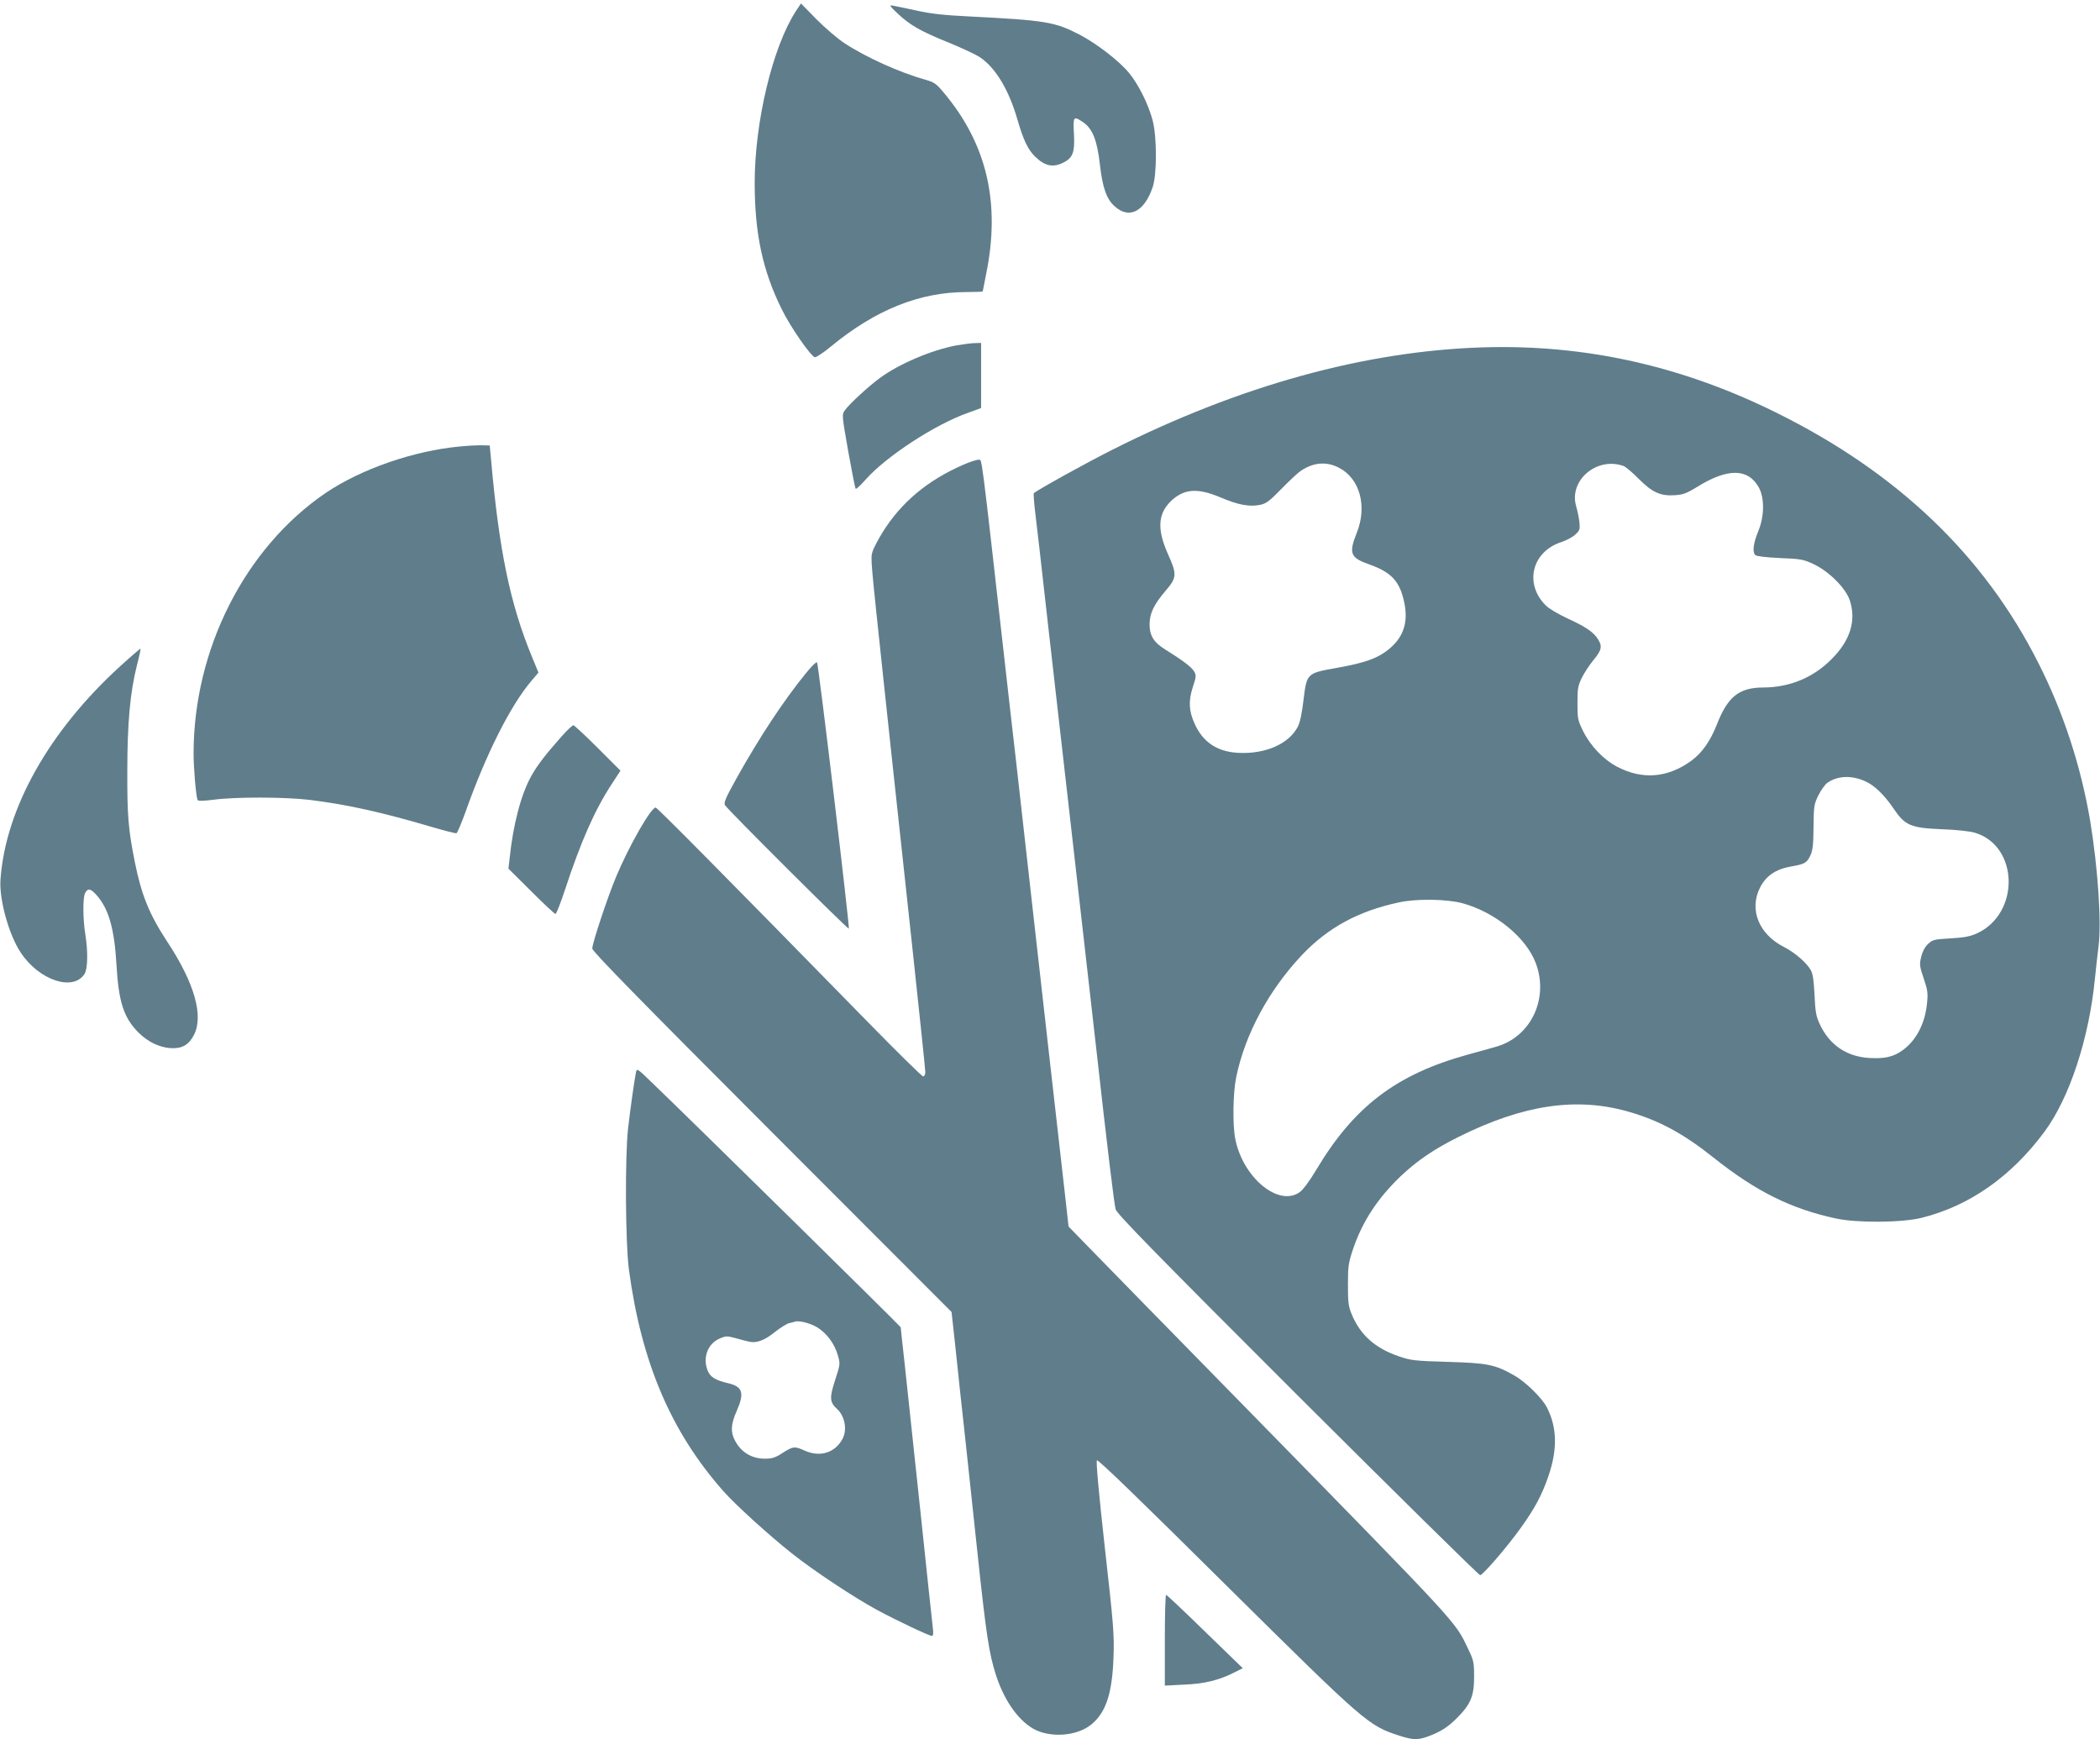
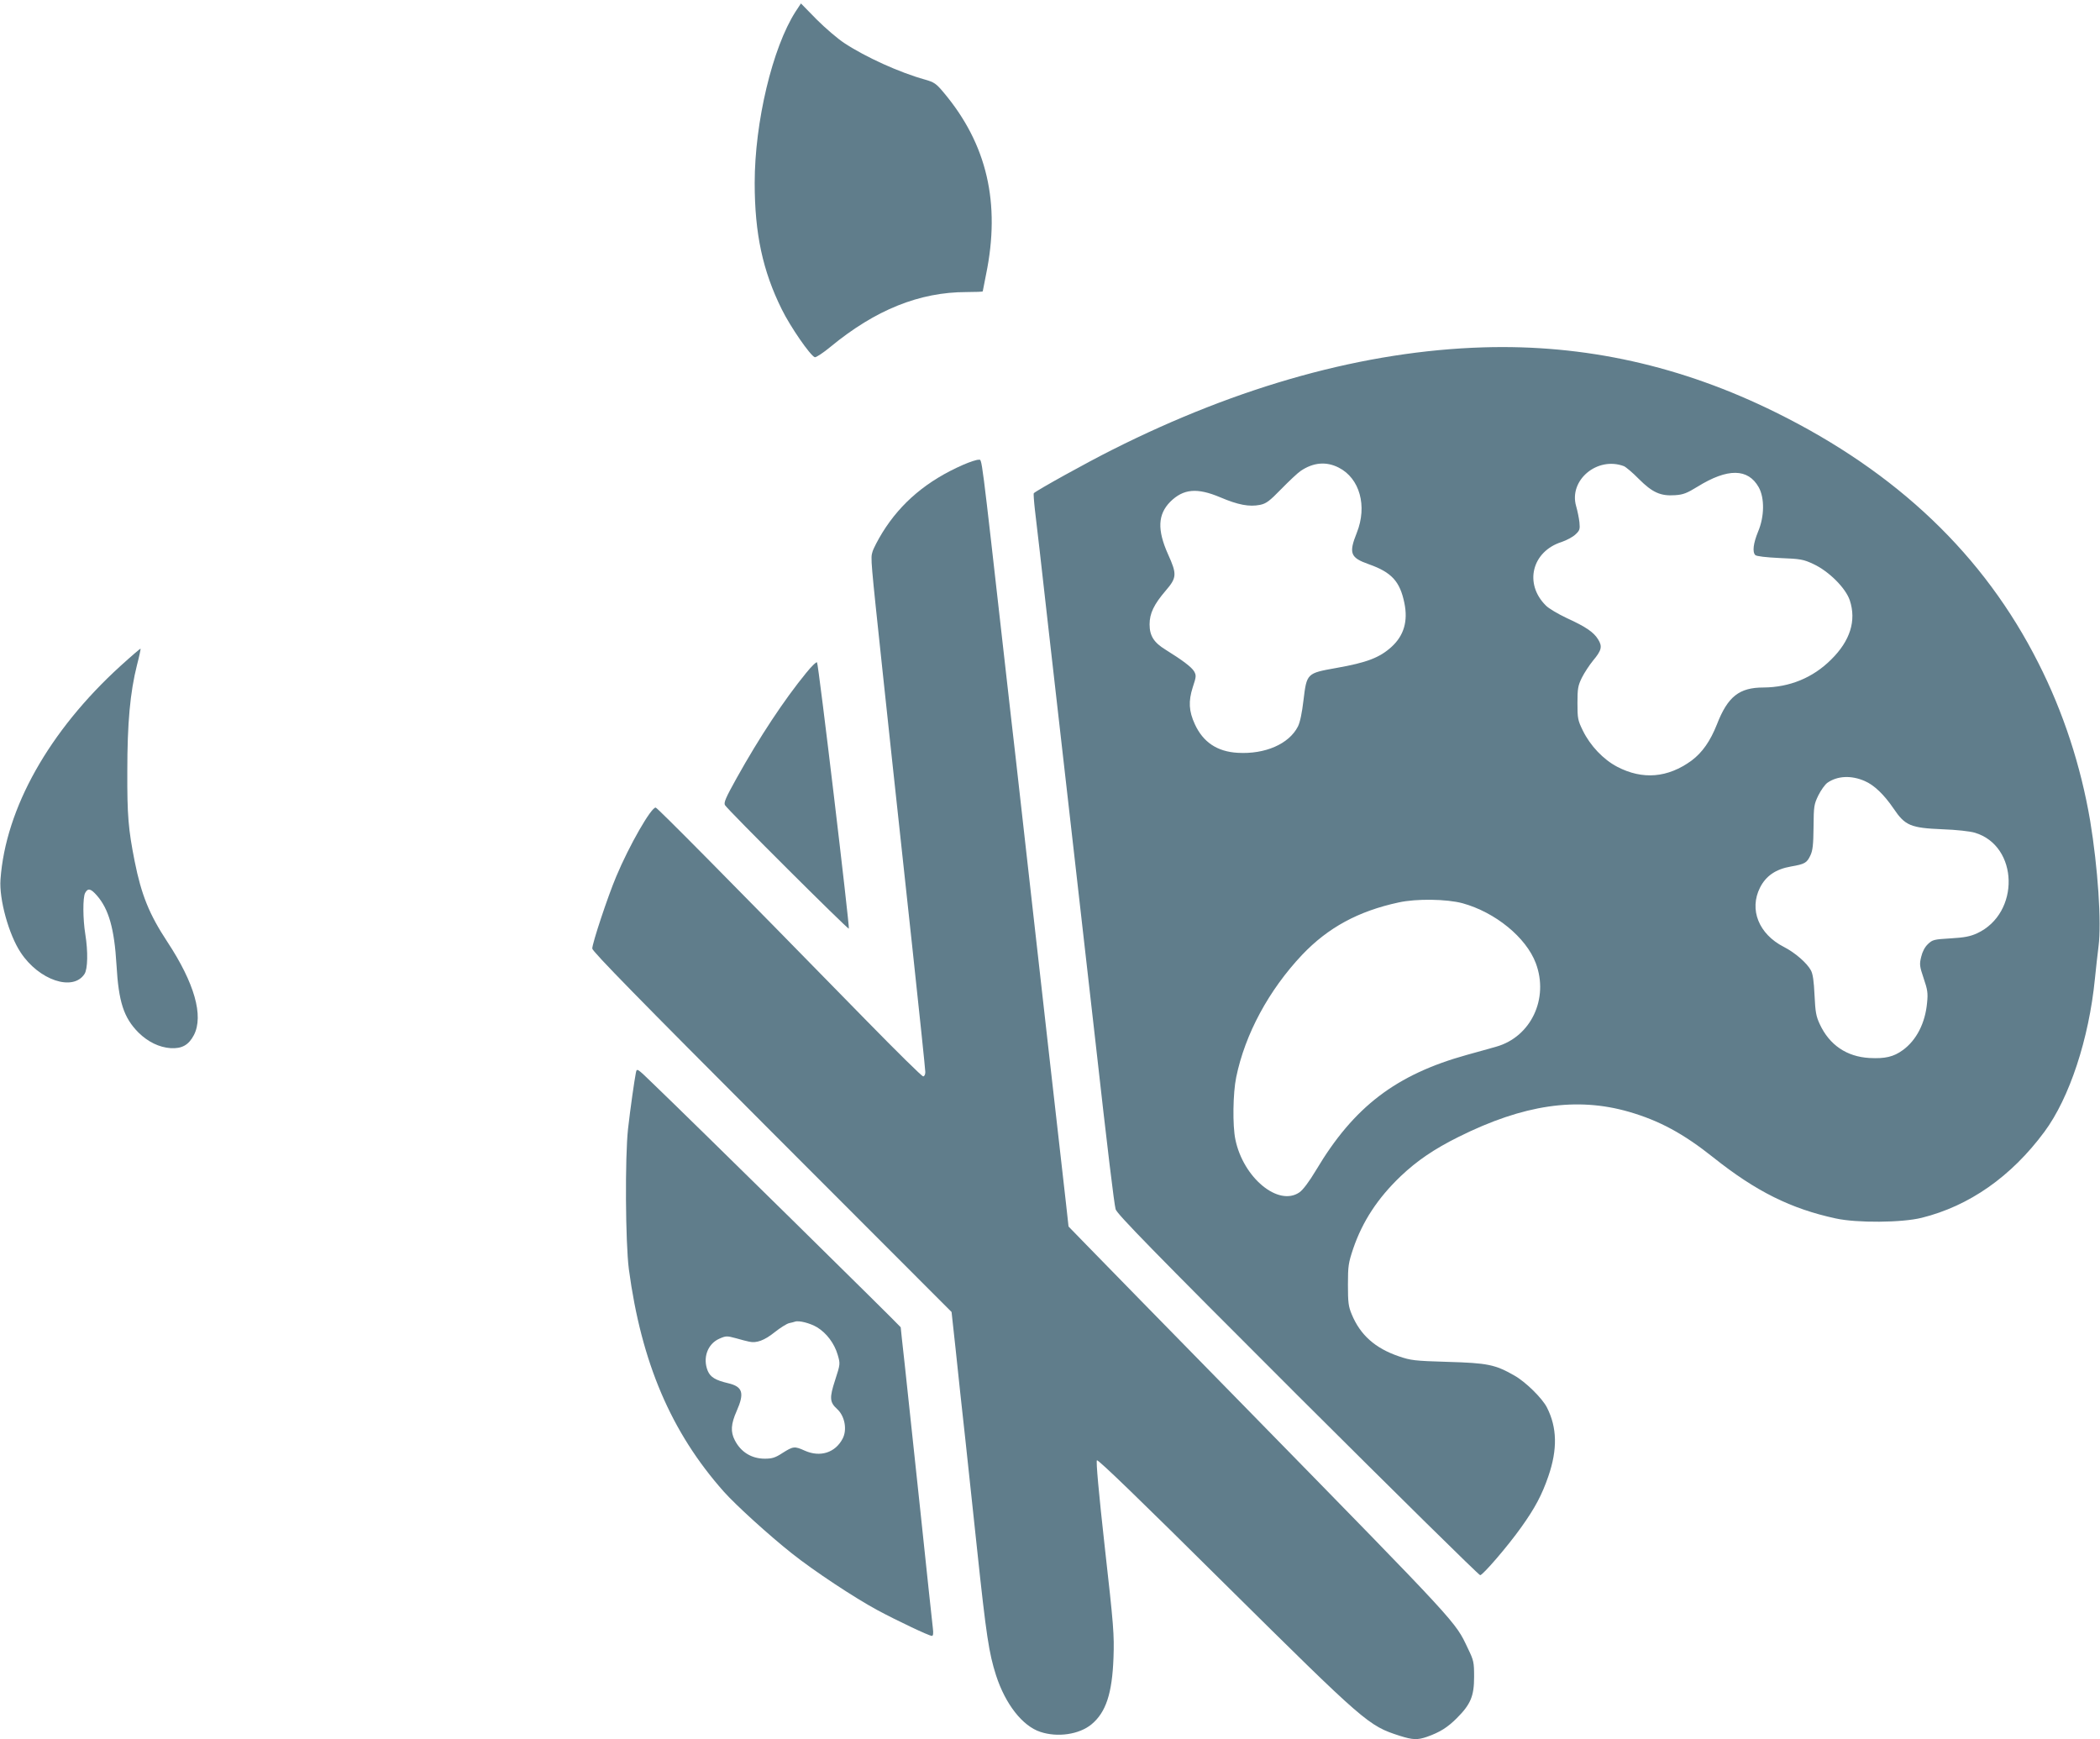
<svg xmlns="http://www.w3.org/2000/svg" version="1.0" width="1280pt" height="1060pt" viewBox="0 0 1280 1060" preserveAspectRatio="xMidYMid meet">
  <g transform="translate(0,1060) scale(0.1,-0.1)" fill="#607d8b" stroke="none">
    <path d="M4849 10529 c-141 -220 -249 -674 -249 -1044 0 -309 49 -536 165 -770 52 -106 173 -281 201 -292 7 -3 51 26 97 64 273 225 542 333 828 333 55 0 99 2 99 4 0 2 9 48 20 102 90 436 6 796 -258 1110 -46 55 -58 63 -114 79 -155 43 -362 137 -491 222 -40 26 -116 91 -169 144 l-96 98 -33 -50z" />
-     <path d="M5471 10518 c75 -71 141 -109 315 -179 80 -33 166 -73 190 -90 94 -65 173 -197 225 -376 37 -128 65 -187 111 -230 56 -54 105 -65 165 -36 62 29 75 63 69 176 -6 109 -3 112 56 72 57 -39 85 -108 102 -256 16 -144 41 -214 92 -258 88 -78 180 -30 230 119 26 76 26 304 0 405 -25 96 -85 218 -143 289 -58 72 -199 181 -303 235 -151 78 -206 87 -675 111 -147 7 -232 16 -320 36 -66 14 -131 28 -145 30 -21 5 -16 -4 31 -48z" />
-     <path d="M5830 8495 c-151 -28 -349 -112 -466 -198 -71 -52 -187 -159 -214 -197 -19 -27 -19 -28 20 -250 22 -123 42 -226 46 -229 3 -3 30 22 60 56 127 143 426 338 627 408 l77 28 0 198 0 199 -37 -1 c-21 0 -72 -7 -113 -14z" />
    <path d="M9040 8483 c-719 -22 -1484 -233 -2260 -624 -154 -77 -457 -245 -479 -265 -2 -2 1 -48 7 -101 7 -54 44 -377 82 -718 39 -341 111 -973 160 -1405 49 -432 105 -927 125 -1100 77 -688 116 -1007 125 -1040 8 -28 228 -254 1108 -1133 605 -603 1106 -1097 1114 -1097 16 0 168 176 251 293 83 116 126 197 165 311 56 163 53 296 -9 418 -29 57 -131 157 -199 195 -117 67 -164 76 -405 83 -204 6 -226 9 -299 34 -144 49 -235 130 -287 256 -20 48 -23 72 -23 180 0 115 3 133 32 220 57 167 150 308 289 441 100 95 204 166 355 241 394 196 718 244 1037 152 186 -54 332 -133 514 -278 260 -207 473 -313 747 -372 128 -28 403 -26 523 4 290 72 546 251 748 524 153 206 272 568 308 933 6 61 16 149 22 197 19 145 -4 481 -51 766 -57 335 -164 663 -316 962 -331 656 -860 1161 -1599 1526 -576 285 -1165 416 -1785 397z m-880 -733 c128 -65 175 -234 110 -397 -50 -125 -40 -152 74 -192 138 -49 189 -104 216 -236 23 -111 -3 -199 -79 -268 -72 -65 -149 -95 -336 -128 -180 -32 -180 -32 -200 -197 -9 -77 -21 -135 -34 -160 -54 -106 -200 -170 -367 -160 -125 7 -211 65 -261 174 -37 80 -40 140 -13 225 22 66 22 73 8 98 -16 26 -70 67 -173 131 -72 44 -98 85 -98 155 0 67 27 122 98 205 68 79 70 100 14 223 -66 148 -62 242 14 319 80 79 163 87 305 27 108 -46 176 -59 242 -46 38 8 57 22 130 97 47 48 100 98 118 110 77 52 156 59 232 20z m1738 9 c12 -5 54 -40 91 -78 83 -83 133 -105 220 -99 50 3 73 12 138 52 184 114 308 112 373 -4 36 -65 35 -178 -4 -270 -29 -71 -36 -124 -17 -143 7 -7 64 -14 150 -18 127 -5 143 -8 205 -37 94 -44 196 -146 221 -221 41 -124 2 -247 -114 -361 -111 -111 -254 -169 -412 -170 -148 0 -218 -55 -284 -225 -41 -103 -89 -171 -154 -220 -145 -106 -299 -119 -454 -38 -84 44 -164 128 -209 220 -31 63 -33 75 -33 168 0 88 3 106 27 155 15 30 46 77 68 104 52 62 58 86 31 129 -27 44 -73 76 -191 130 -53 25 -111 59 -128 77 -134 133 -84 330 97 387 29 10 67 30 83 45 27 25 29 32 25 75 -3 27 -12 70 -20 98 -46 158 128 305 291 244z m1468 -1919 c58 -25 118 -83 176 -168 70 -104 104 -118 298 -126 85 -3 166 -12 197 -21 268 -80 277 -491 14 -613 -42 -19 -76 -26 -162 -31 -101 -6 -110 -8 -138 -35 -19 -18 -34 -47 -41 -78 -11 -45 -10 -56 15 -130 24 -70 27 -91 21 -149 -11 -124 -65 -229 -148 -289 -56 -41 -108 -53 -203 -48 -139 8 -244 79 -303 206 -23 49 -27 75 -32 177 -4 85 -10 129 -22 151 -24 45 -98 109 -165 143 -153 78 -213 228 -145 362 36 71 96 112 188 128 86 15 97 22 119 68 14 30 18 65 19 173 1 127 3 138 29 192 16 32 40 66 55 77 61 43 146 47 228 11z m-2451 -745 c199 -55 387 -208 446 -365 81 -215 -29 -449 -241 -509 -36 -10 -116 -33 -179 -50 -432 -120 -689 -316 -919 -702 -43 -72 -81 -122 -102 -136 -128 -88 -342 89 -390 322 -18 85 -15 284 5 380 54 263 199 531 402 746 158 166 342 266 588 319 108 24 294 21 390 -5z" />
-     <path d="M2804 7879 c-282 -26 -603 -137 -820 -284 -491 -335 -804 -952 -804 -1587 0 -91 14 -254 24 -283 3 -8 33 -7 97 1 133 18 440 17 587 -1 224 -28 435 -74 730 -161 85 -25 158 -44 164 -42 6 2 29 58 53 123 125 354 274 651 402 803 l45 53 -40 97 c-133 323 -200 647 -249 1202 l-8 85 -45 1 c-25 1 -86 -2 -136 -7z" />
    <path d="M5870 7767 c-219 -96 -378 -230 -491 -412 -27 -44 -55 -97 -61 -118 -12 -40 -12 -37 63 -742 41 -384 46 -433 179 -1661 44 -408 80 -753 80 -768 0 -15 -6 -26 -13 -26 -8 0 -162 152 -344 338 -854 873 -1274 1297 -1286 1300 -26 6 -162 -231 -241 -420 -52 -123 -146 -407 -146 -439 0 -17 289 -312 1095 -1119 l1095 -1096 25 -229 c13 -127 40 -377 60 -557 19 -181 51 -475 70 -655 57 -537 73 -638 116 -773 57 -176 161 -309 270 -345 105 -35 237 -16 312 46 88 73 126 188 134 406 5 140 1 194 -53 673 -38 341 -54 524 -48 530 7 7 274 -252 779 -753 861 -852 875 -864 1067 -926 79 -25 108 -26 166 -6 79 28 125 57 182 114 84 84 105 134 105 251 0 89 -2 100 -38 174 -79 166 -44 128 -1321 1433 -495 505 -948 968 -1006 1028 l-107 110 -16 145 c-20 178 -67 591 -107 943 -16 144 -61 543 -100 887 -39 344 -83 740 -99 880 -16 140 -44 381 -61 535 -155 1371 -143 1280 -165 1283 -11 1 -54 -13 -95 -31z" />
    <path d="M734 6541 c-434 -395 -700 -867 -731 -1301 -9 -121 51 -337 123 -445 111 -169 319 -239 389 -131 20 30 22 137 5 242 -15 92 -16 225 -1 252 17 31 34 27 71 -15 73 -83 107 -203 120 -423 13 -227 44 -322 134 -413 58 -57 126 -90 196 -95 69 -4 110 19 142 80 60 117 4 316 -162 568 -110 167 -158 285 -199 490 -39 197 -46 279 -45 550 0 294 17 480 59 647 14 53 23 98 22 100 -2 1 -57 -46 -123 -106z" />
    <path d="M4913 6498 c-134 -164 -283 -389 -424 -642 -65 -117 -79 -148 -70 -163 13 -25 749 -758 755 -753 6 8 -185 1614 -194 1623 -4 5 -34 -24 -67 -65z" />
-     <path d="M3424 6113 c-100 -113 -151 -179 -187 -245 -62 -112 -110 -296 -131 -502 l-7 -60 139 -138 c76 -76 142 -138 148 -138 5 0 31 66 58 148 96 292 180 483 283 641 l55 84 -139 139 c-76 76 -143 138 -148 138 -6 0 -38 -30 -71 -67z" />
    <path d="M3876 4063 c-9 -45 -34 -219 -48 -343 -19 -175 -16 -691 5 -855 76 -568 257 -993 578 -1355 74 -83 273 -264 414 -376 134 -107 384 -272 523 -347 119 -64 315 -157 332 -157 8 0 10 15 6 47 -3 27 -38 347 -76 713 -39 366 -82 766 -95 890 -14 124 -25 228 -25 231 0 5 -1274 1259 -1512 1487 -95 92 -96 93 -102 65z m1104 -1552 c58 -35 106 -99 126 -168 16 -55 16 -56 -16 -155 -35 -107 -33 -134 12 -175 47 -42 63 -126 34 -181 -45 -86 -137 -115 -231 -73 -62 28 -70 27 -135 -14 -44 -29 -64 -35 -108 -35 -81 0 -146 40 -183 112 -27 52 -24 99 11 178 49 111 37 149 -52 170 -77 18 -108 37 -124 75 -32 78 -2 164 70 196 41 18 46 18 102 3 32 -9 69 -19 81 -21 44 -10 93 8 155 58 34 27 74 52 88 55 14 3 30 7 35 9 24 9 93 -9 135 -34z" />
-     <path d="M7100 604 l0 -277 118 6 c124 5 213 27 307 75 l50 25 -230 223 c-126 123 -233 224 -237 224 -5 0 -8 -124 -8 -276z" />
  </g>
</svg>